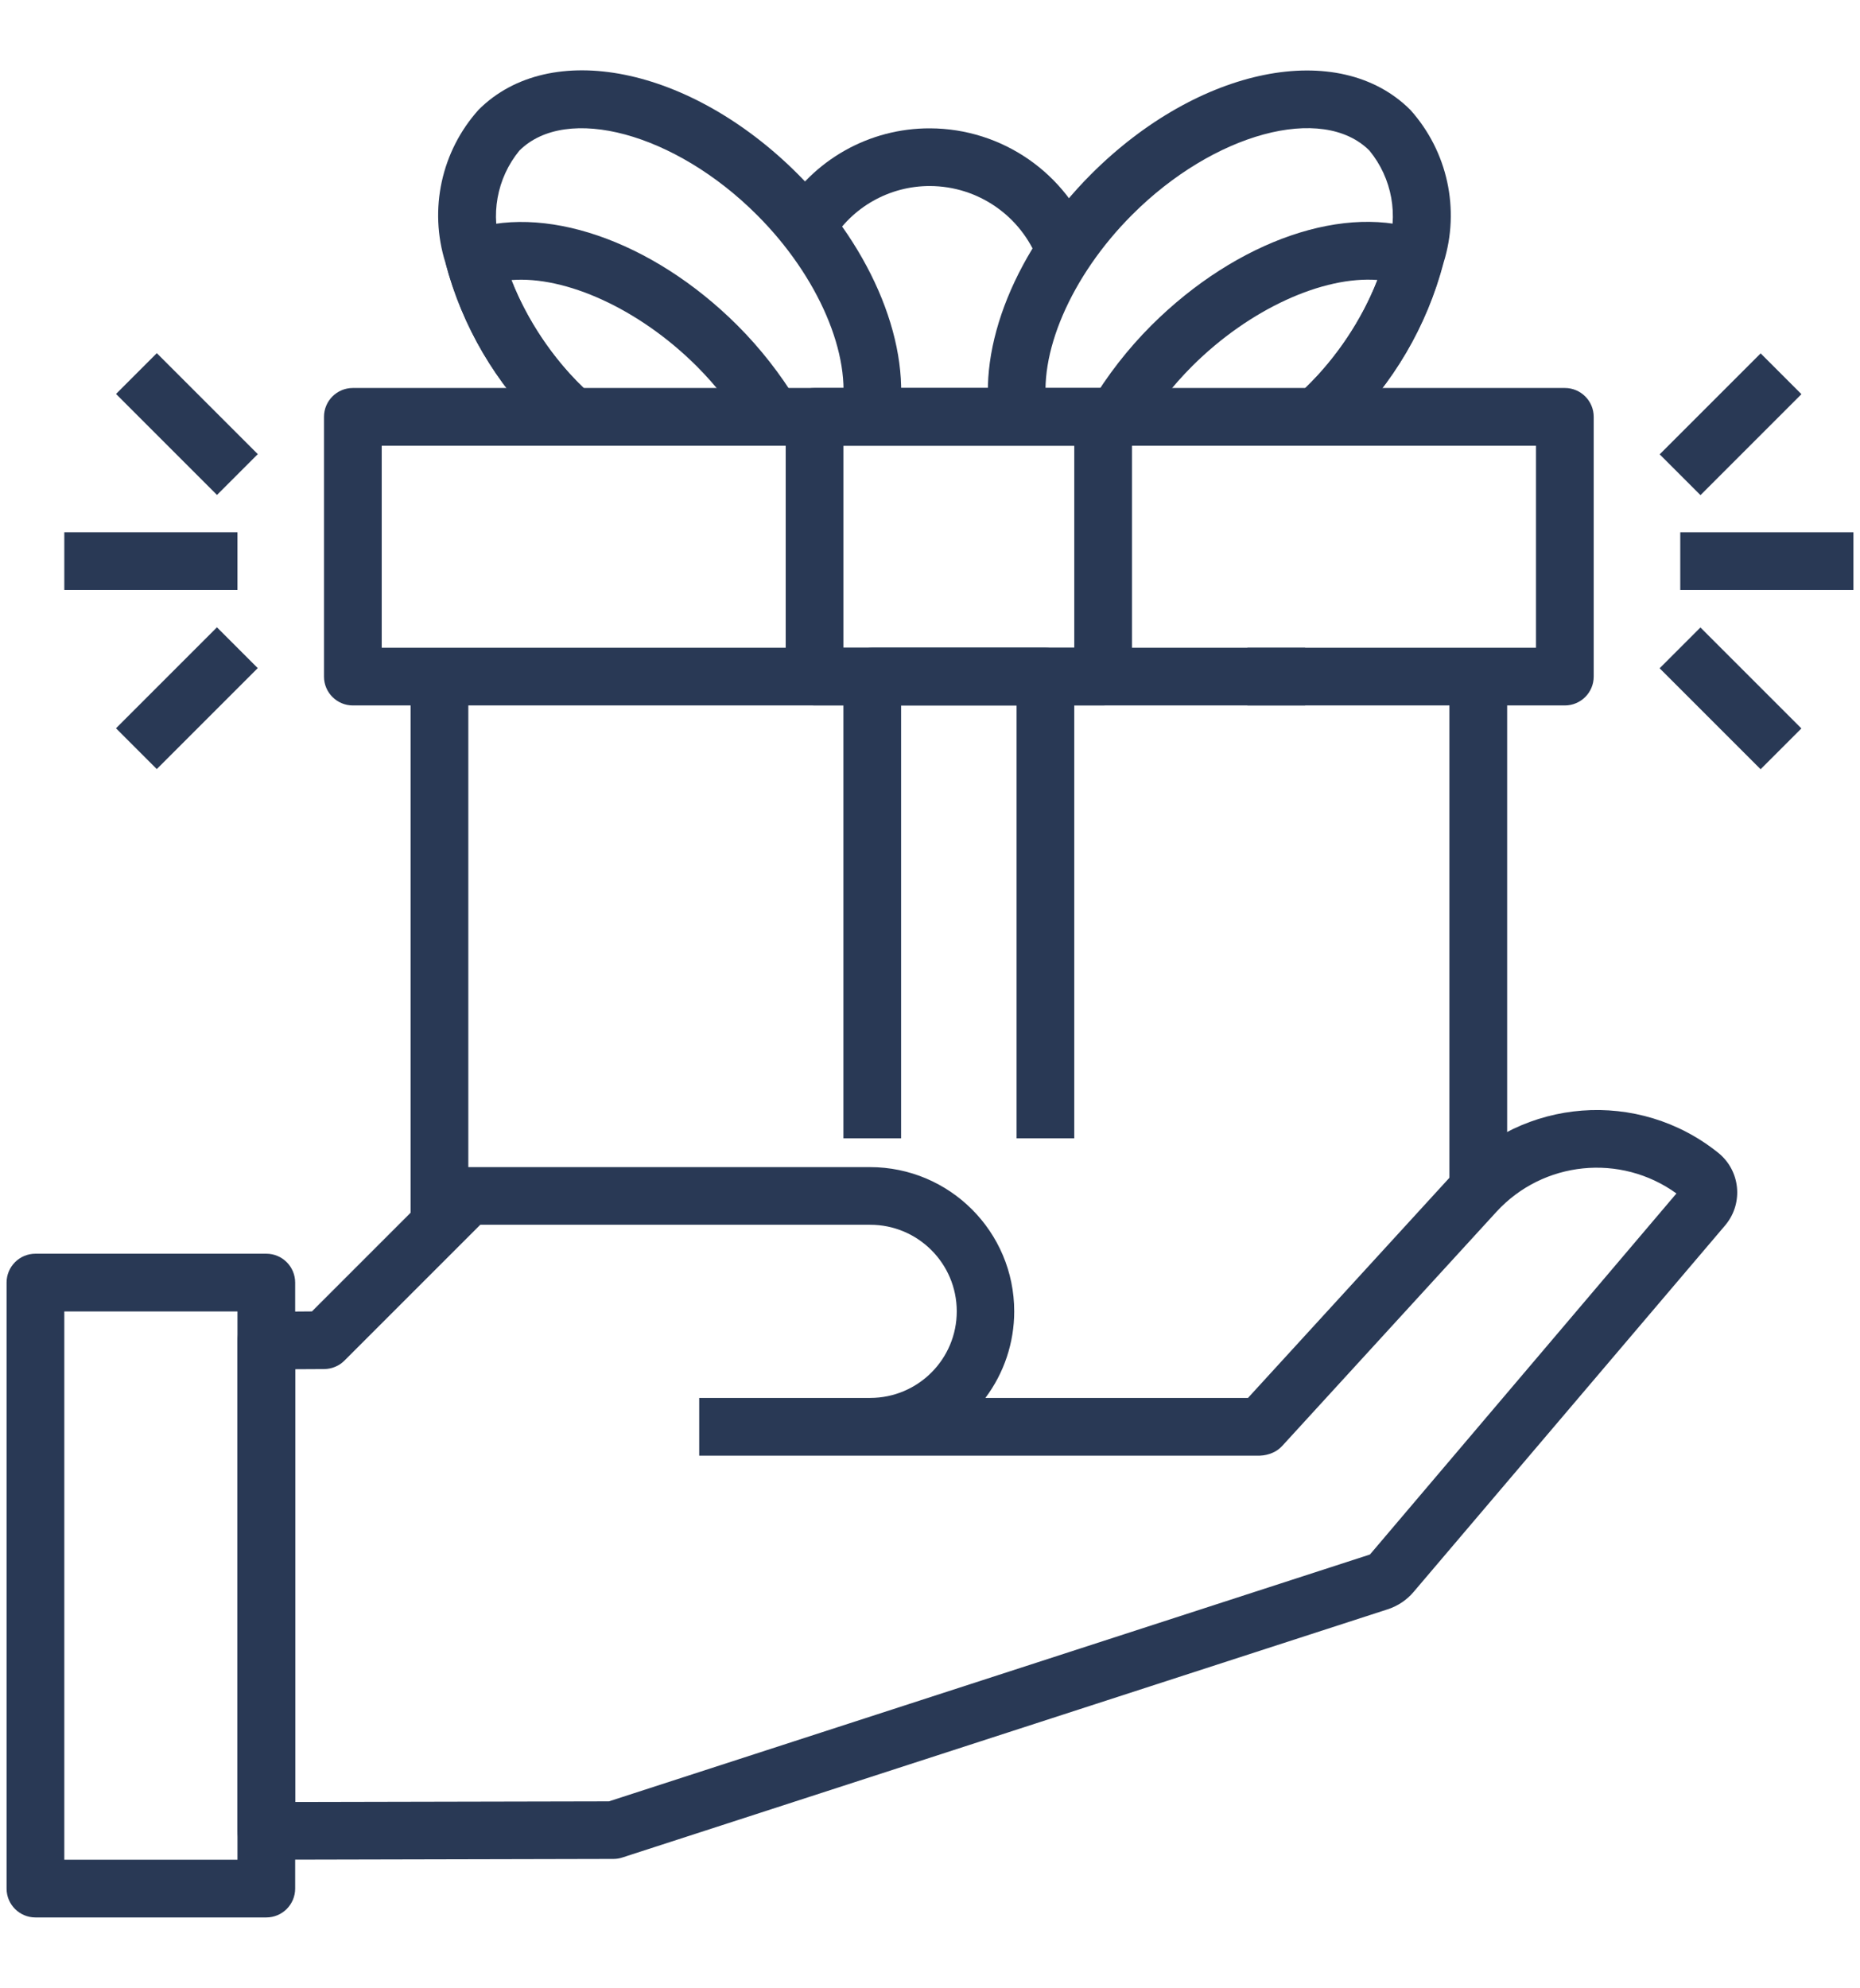
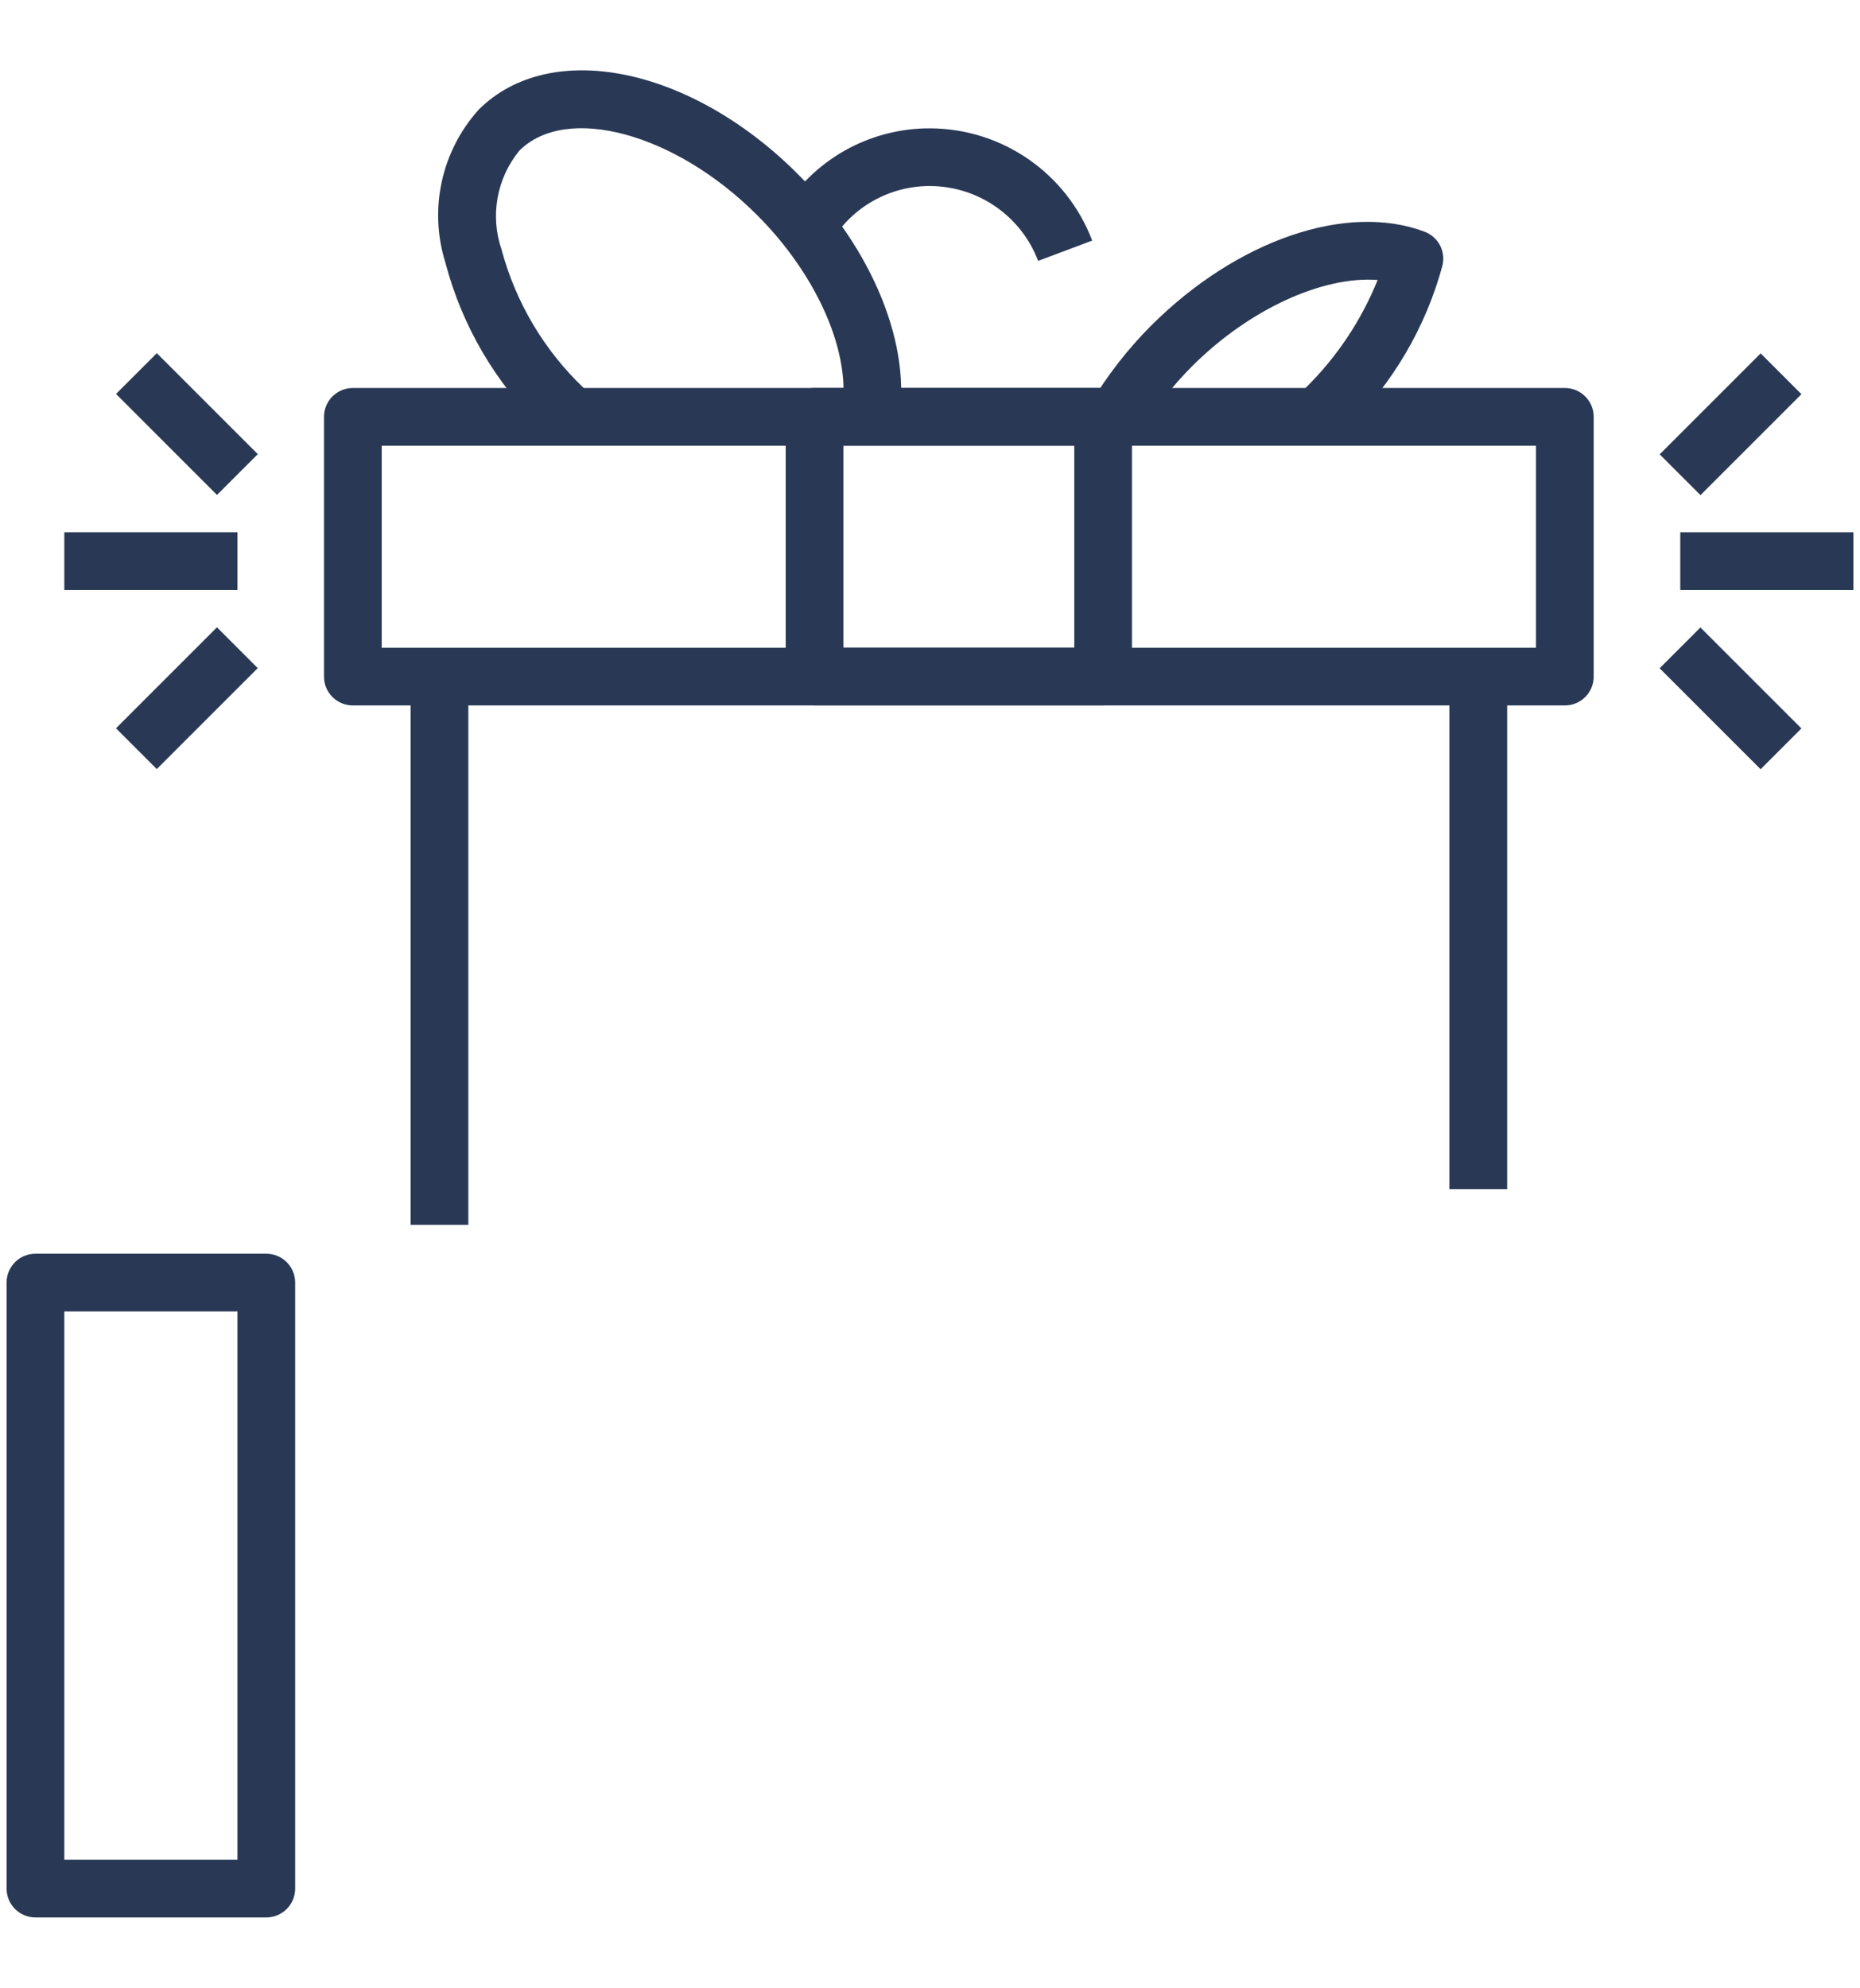
<svg xmlns="http://www.w3.org/2000/svg" id="Layer_1" viewBox="0 0 47.231 50.474">
  <defs>
    <style>
      .cls-1 {
        fill: #293955;
      }
    </style>
  </defs>
  <g id="Cyber_Monday_outline_2">
    <g id="_27_Gift">
      <path class="cls-1" d="M10.426,17.18h1.466v13.922h-1.466v-13.922Z" />
      <path class="cls-1" d="M36.805,17.18h1.466v13.015h-1.466v-13.015Z" />
-       <path class="cls-1" d="M27.279,28.904h-1.466v-10.991h-2.931v10.991h-1.466v-11.724c0-.405.328-.733.733-.733h4.397c.405,0,.733.328.733.733v11.724Z" />
      <path class="cls-1" d="M26.361,6.623c-.434-1.14-1.525-1.895-2.745-1.899-1.029-.004-1.984.535-2.511,1.419l-1.254-.759c.792-1.324,2.223-2.131,3.766-2.125,1.83.006,3.467,1.139,4.117,2.85l-1.372.515Z" />
-       <path class="cls-1" d="M33.942,11.12l-1.002-1.069c.067-.063.136-.129.202-.196,1.005-.959,1.726-2.176,2.085-3.517.295-.86.124-1.81-.452-2.513-1.193-1.195-3.955-.448-6.029,1.631-1.553,1.554-2.418,3.562-2.149,4.997l-1.44.27c-.359-1.919.643-4.393,2.552-6.302,2.73-2.729,6.289-3.444,8.104-1.631.946,1.054,1.267,2.528.844,3.879-.421,1.609-1.277,3.07-2.475,4.224-.079.075-.16.152-.24.227l-0.0 0Z" />
      <path class="cls-1" d="M28.946,11.004l-1.263-.744c.434-.728.956-1.4,1.556-2,2.175-2.167,4.96-3.122,6.936-2.376.345.13.54.496.454.855-.426,1.579-1.271,3.014-2.445,4.153l-1.04-1.033c.795-.78,1.421-1.716,1.838-2.749-1.381-.106-3.245.728-4.707,2.185-.512.512-.959,1.086-1.33,1.708h-0Z" />
      <path class="cls-1" d="M14.07,11.166c-.098-.089-.193-.181-.286-.276-1.197-1.154-2.054-2.616-2.475-4.224-.423-1.351-.102-2.826.844-3.879,1.814-1.814,5.374-1.099,8.104,1.631,1.919,1.918,2.919,4.402,2.552,6.324l-1.439-.278c.273-1.436-.589-3.45-2.151-5.008-2.076-2.076-4.836-2.823-6.031-1.631-.576.703-.747,1.654-.452,2.513.359,1.341,1.081,2.557,2.086,3.514.081.081.165.162.248.24l-1.001,1.073Z" />
-       <path class="cls-1" d="M14.071,11.172c-.098-.089-.194-.181-.289-.276-1.176-1.139-2.022-2.575-2.448-4.155-.085-.359.109-.725.454-.855,1.975-.744,4.763.21,6.933,2.372.586.586,1.099,1.242,1.528,1.951l-1.257.753c-.367-.607-.806-1.168-1.307-1.669-1.46-1.453-3.325-2.292-4.704-2.181.419,1.033,1.046,1.969,1.842,2.749.079.078.161.158.244.234l-.996,1.078Z" />
-       <path class="cls-1" d="M31.676,16.448h1.466v1.466h-1.466v-1.466Z" />
      <path class="cls-1" d="M28.012,17.913h-7.328c-.405,0-.733-.328-.733-.733v-6.595c0-.405.328-.733.733-.733h7.328c.405,0,.733.328.733.733v6.595c0,.405-.328.733-.733.733ZM21.417,16.448h5.862v-5.129h-5.862v5.129Z" />
-       <path class="cls-1" d="M6.762,47.223c-.405,0-.733-.328-.733-.733v-12.448c-0-.403.325-.73.728-.733l1.164-.009,3.451-3.451c.138-.137.324-.214.518-.213h10.2c2.023,0,3.664,1.64,3.664,3.664,0,.793-.257,1.564-.733,2.198h6.668l5.23-5.716c1.755-1.913,4.693-2.135,6.715-.507.555.449.64,1.263.191,1.818-.006.007-.012.015-.018.022l-7.913,9.31c-.174.205-.403.358-.659.44l-19.432,6.302c-.073.024-.149.036-.225.036l-8.817.02ZM7.495,34.771v10.987l7.968-.017,19.324-6.268,7.783-9.168c-1.421-1.026-3.385-.826-4.57.465l-5.438,5.943c-.069.076-.153.137-.248.177-.101.044-.209.069-.319.073h-14.24v-1.466h4.345c1.214-.002,2.197-.988,2.195-2.202-.002-1.214-.988-2.197-2.202-2.195h-9.897l-3.449,3.449c-.136.136-.32.213-.513.215l-.738.004Z" />
      <path class="cls-1" d="M6.762,48.689H.9c-.405,0-.733-.328-.733-.733v-2.931h1.466v2.198h4.397v-13.922H1.633v12.217H.167v-12.95c0-.405.328-.733.733-.733h5.862c.405,0,.733.328.733.733v15.388c0,.405-.328.733-.733.733Z" />
      <path class="cls-1" d="M42.667,13.516h4.397v1.466h-4.397v-1.466Z" />
      <path class="cls-1" d="M42.144,11.537l2.564-2.564,1.036,1.036-2.564,2.564-1.036-1.036Z" />
      <path class="cls-1" d="M42.143,16.969l1.036-1.036,2.564,2.564-1.036,1.036-2.564-2.564Z" />
      <path class="cls-1" d="M1.633,13.516h4.397v1.466H1.633v-1.466Z" />
      <path class="cls-1" d="M2.945,18.493l2.564-2.564,1.036,1.036-2.564,2.564-1.036-1.036Z" />
      <path class="cls-1" d="M2.946,10.004l1.036-1.036,2.564,2.564-1.036,1.036-2.564-2.564Z" />
      <path class="cls-1" d="M39.736,17.913H8.96c-.405,0-.733-.328-.733-.733v-6.595c0-.405.328-.733.733-.733h30.776c.405,0,.733.328.733.733v6.595c0,.405-.328.733-.733.733ZM9.693,16.448h29.31v-5.129H9.693v5.129Z" />
    </g>
  </g>
</svg>